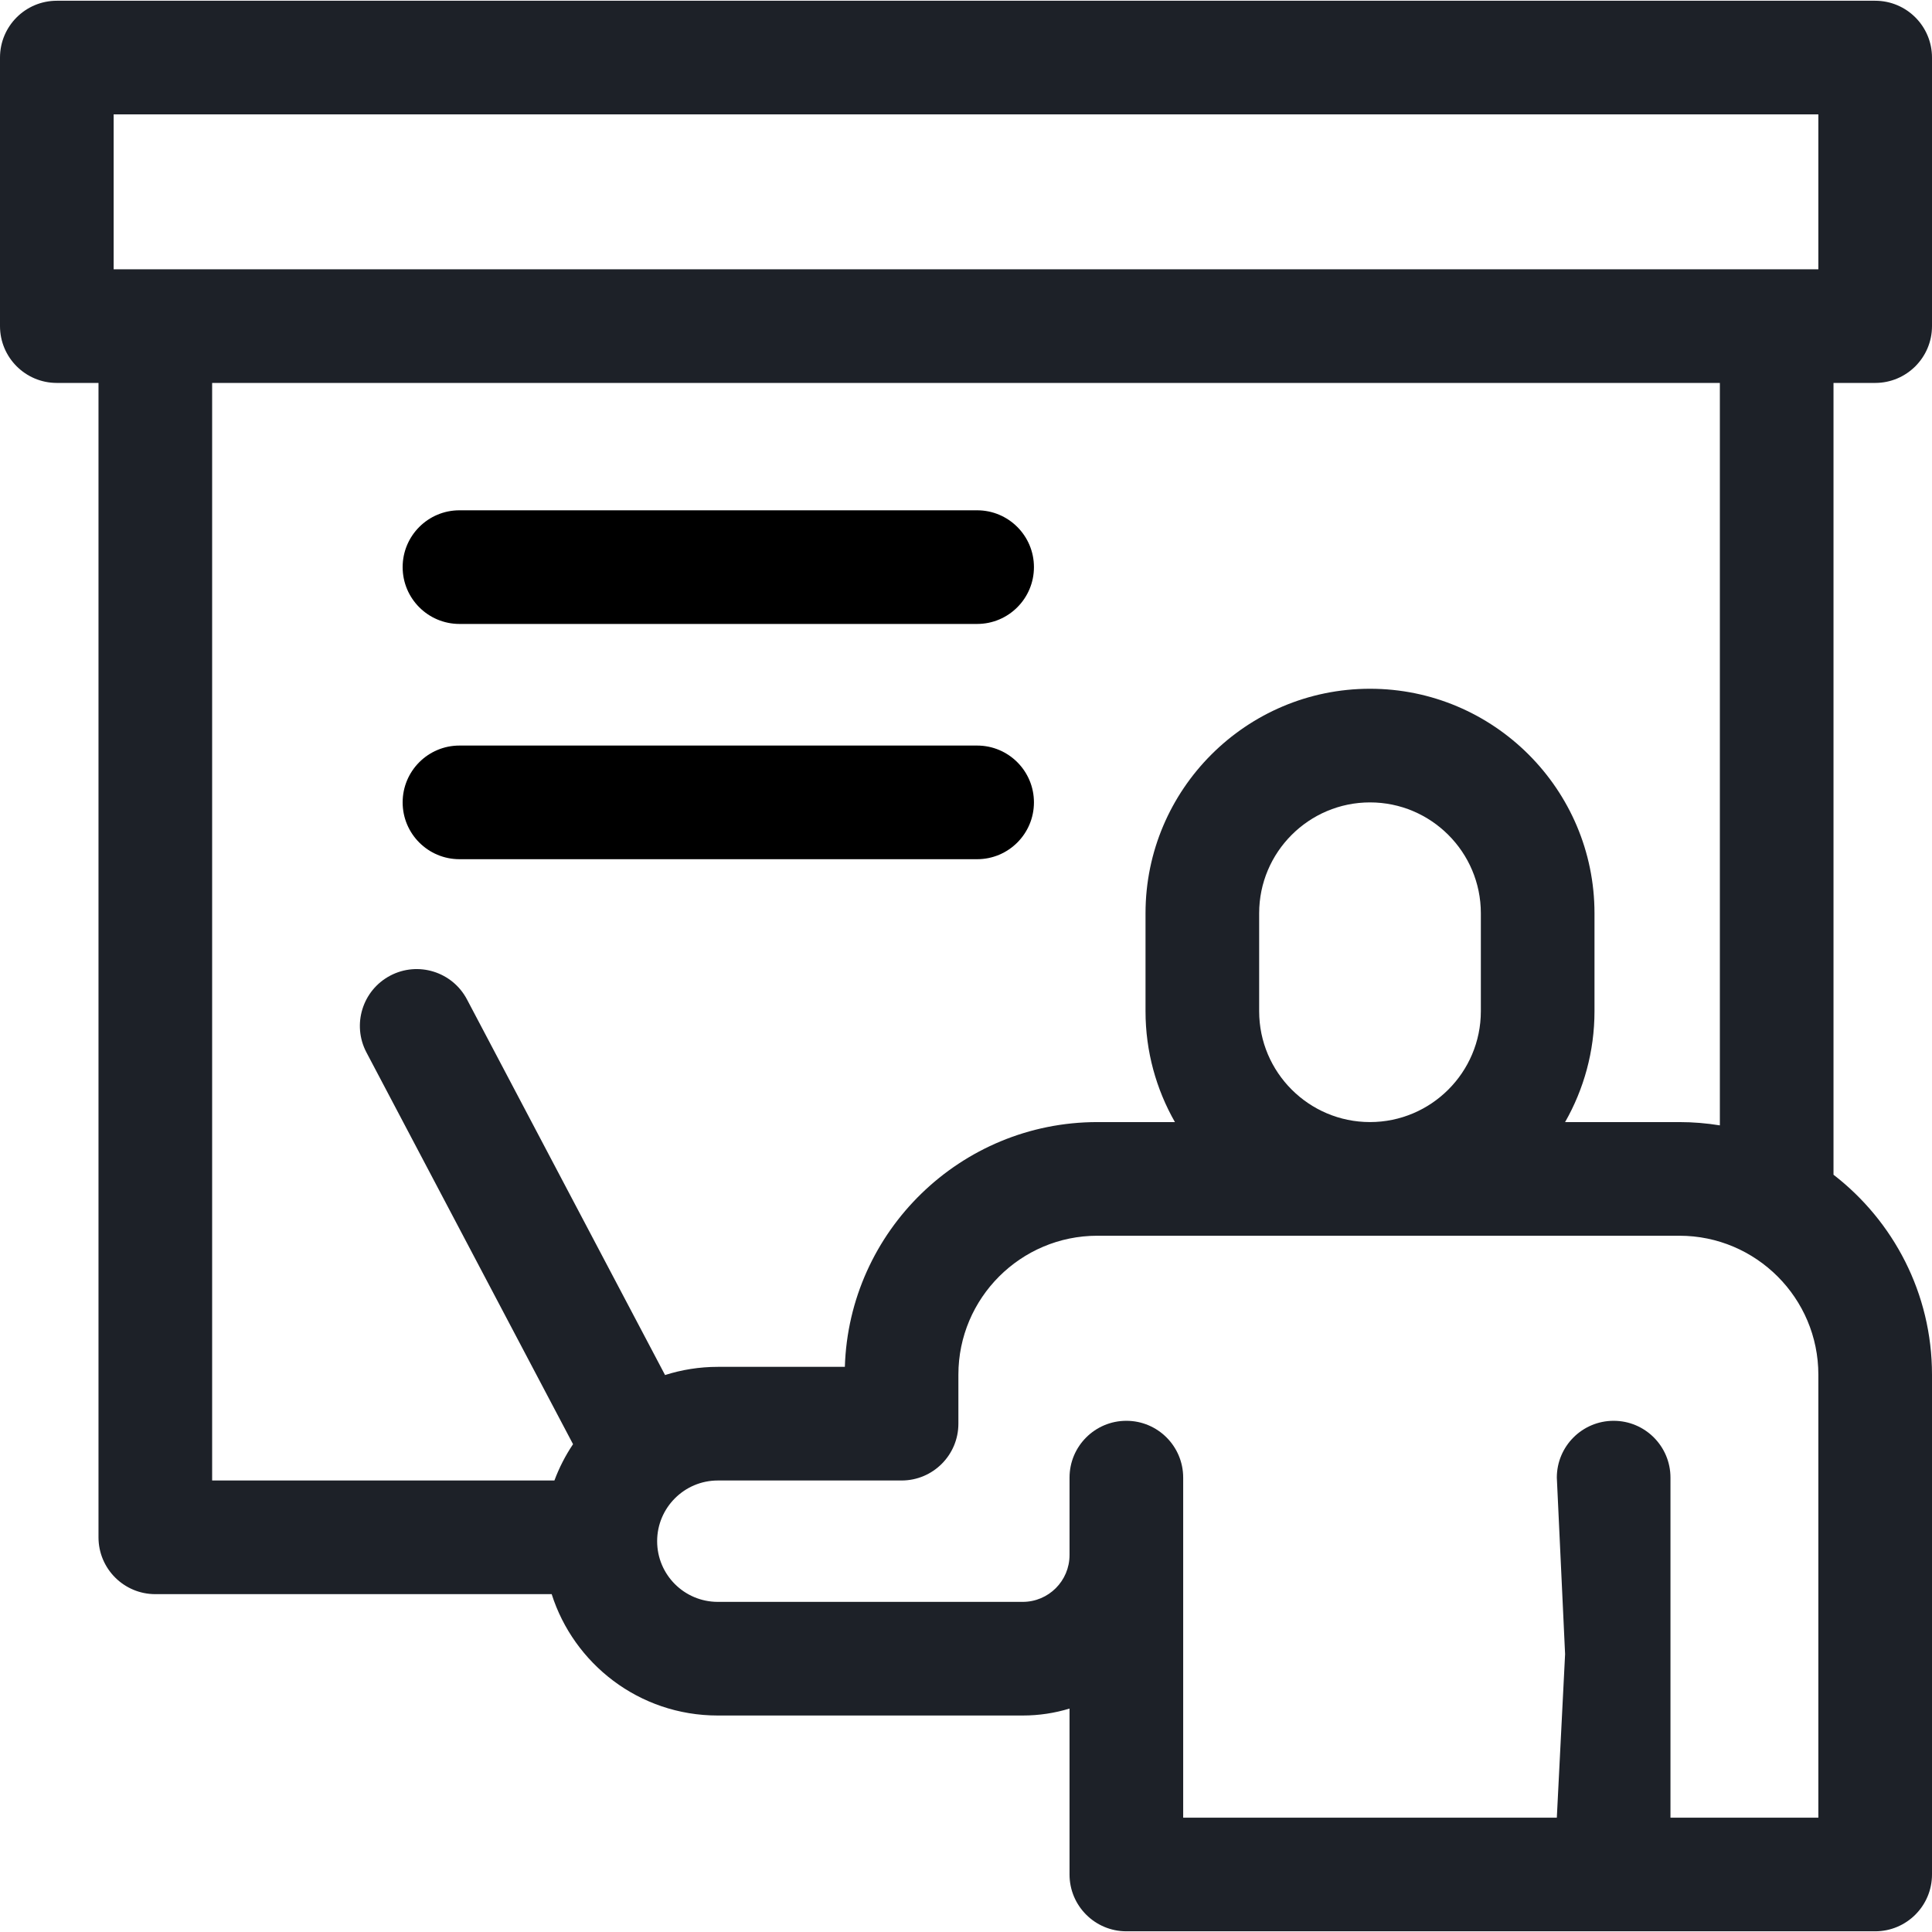
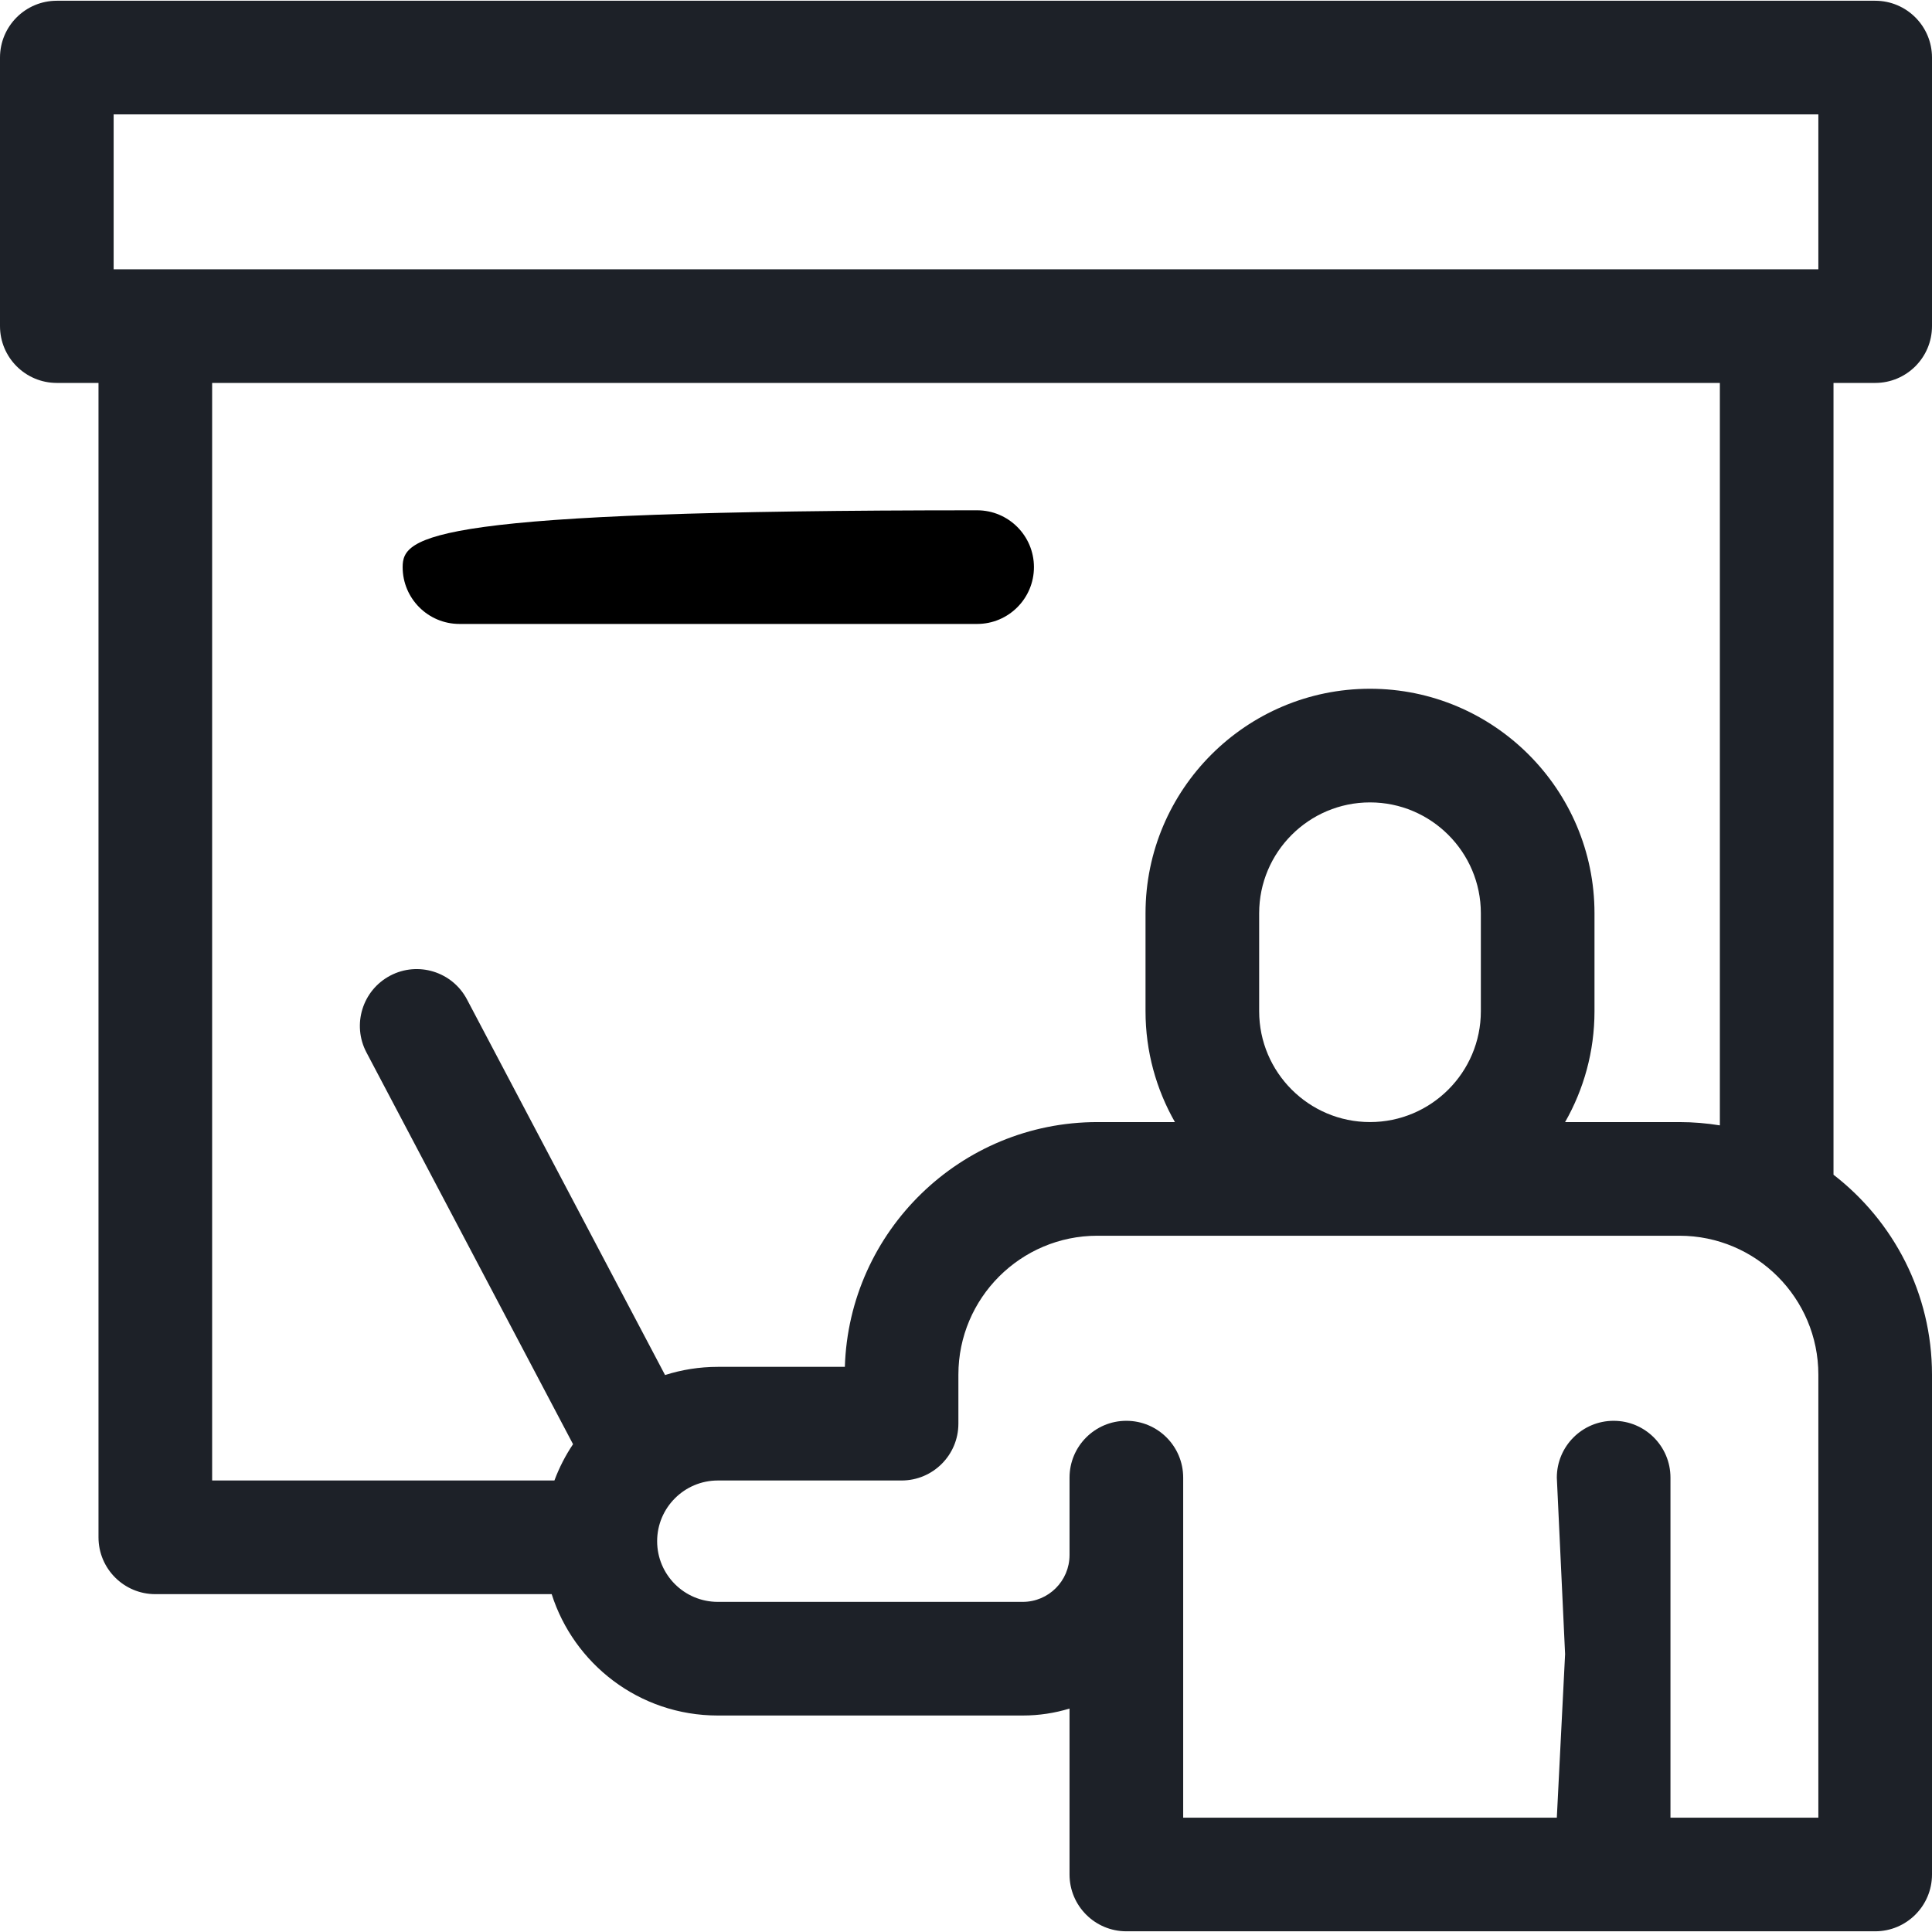
<svg xmlns="http://www.w3.org/2000/svg" width="215" height="215" viewBox="0 0 215 215" fill="none">
-   <path d="M51.131 69.435H108.737C112.23 69.435 115.061 66.603 115.061 63.111C115.061 59.619 112.23 56.788 108.737 56.788H51.131C47.639 56.788 44.808 59.619 44.808 63.111C44.808 66.603 47.639 69.435 51.131 69.435V69.435Z" fill="black" />
-   <path d="M51.131 95.615H108.737C112.23 95.615 115.061 92.784 115.061 89.292C115.061 85.799 112.23 82.968 108.737 82.968H51.131C47.639 82.968 44.808 85.799 44.808 89.292C44.808 92.784 47.639 95.615 51.131 95.615V95.615Z" fill="black" />
+   <path d="M51.131 69.435H108.737C112.23 69.435 115.061 66.603 115.061 63.111C115.061 59.619 112.23 56.788 108.737 56.788C47.639 56.788 44.808 59.619 44.808 63.111C44.808 66.603 47.639 69.435 51.131 69.435V69.435Z" fill="black" />
  <path d="M208.676 42.614C212.169 42.614 215 39.783 215 36.29V6.407C215 2.914 212.169 0.083 208.676 0.083H6.324C2.831 0.083 0 2.914 0 6.407V36.29C0 39.783 2.831 42.614 6.324 42.614H10.961V171.079C10.961 174.572 13.792 177.403 17.284 177.403H61.394C63.842 185.112 71.085 190.909 79.883 190.909H113.815C115.625 190.909 117.374 190.638 119.021 190.135V208.598C119.021 212.091 121.853 214.922 125.345 214.922H208.676C212.168 214.922 215 212.091 215 208.598V152.977C215 143.93 210.699 135.873 204.039 130.728V42.614H208.676ZM12.647 12.73H202.353V29.967H12.647V12.73ZM202.353 202.275H185.896V164.436C185.896 160.943 183.064 158.112 179.572 158.112C176.08 158.112 173.249 160.943 173.249 164.436L174.169 184.078L173.249 202.275H131.669V164.436C131.669 160.943 128.838 158.112 125.346 158.112C121.854 158.112 119.022 160.943 119.022 164.436V173.035C119.022 173.042 119.021 173.049 119.021 173.056C119.021 175.926 116.686 178.262 113.815 178.262H79.883C76.142 178.262 73.129 175.234 73.129 171.508C73.129 167.785 76.159 164.755 79.883 164.755H100.329C103.821 164.755 106.653 161.924 106.653 158.431V152.976C106.653 144.452 113.59 137.517 122.116 137.517H186.894C195.418 137.517 202.353 144.452 202.353 152.976V202.275ZM140.124 112.533V101.629C140.124 94.828 145.657 89.294 152.459 89.294C159.261 89.294 164.794 94.828 164.794 101.629V112.533C164.794 119.335 159.261 124.868 152.459 124.868C145.657 124.868 140.124 119.335 140.124 112.533ZM191.392 125.235C189.927 124.998 188.425 124.87 186.894 124.87H174.169C176.247 121.228 177.441 117.019 177.441 112.533V101.629C177.441 87.854 166.235 76.647 152.459 76.647C138.684 76.647 127.478 87.854 127.478 101.629V112.533C127.478 117.019 128.672 121.228 130.75 124.87H122.116C106.906 124.87 94.479 137.01 94.019 152.108H79.883C77.836 152.108 75.863 152.429 74.01 153.019L51.966 111.217C50.337 108.129 46.512 106.945 43.423 108.574C40.334 110.203 39.15 114.028 40.779 117.117L63.77 160.715C62.929 161.967 62.231 163.321 61.697 164.755H23.608V42.614H191.392V125.235Z" fill="#1D2128" />
</svg>